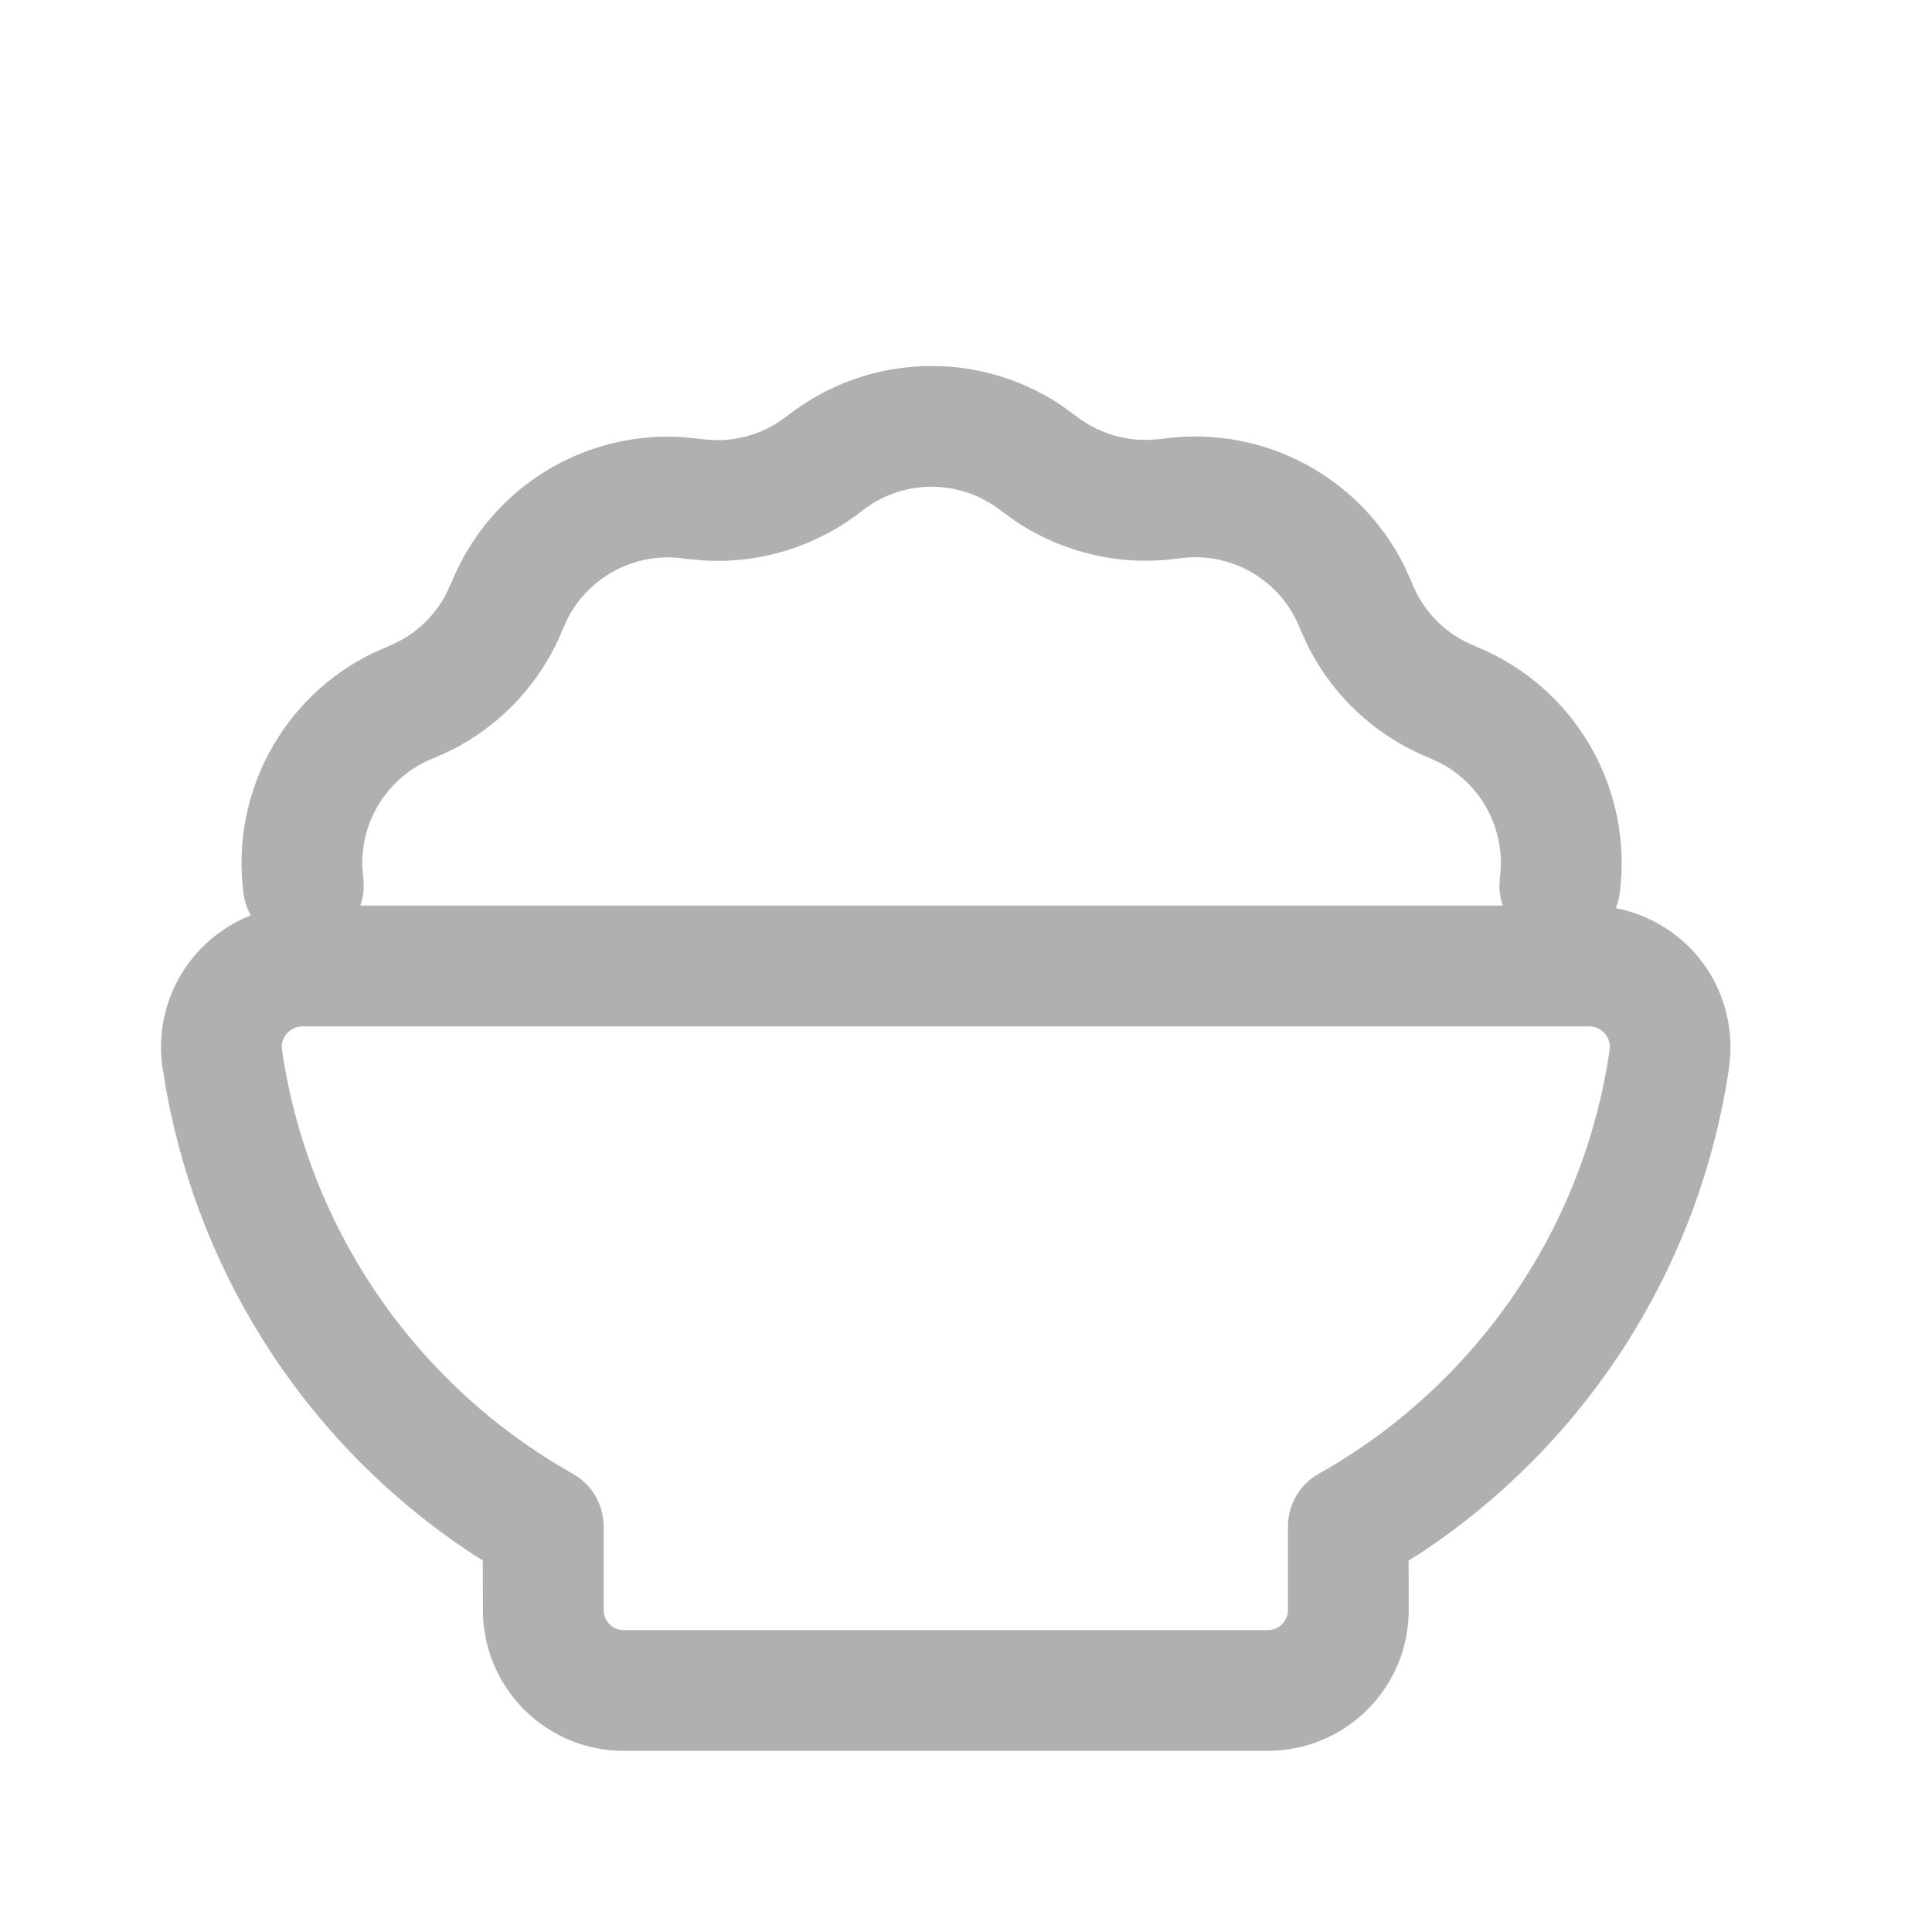
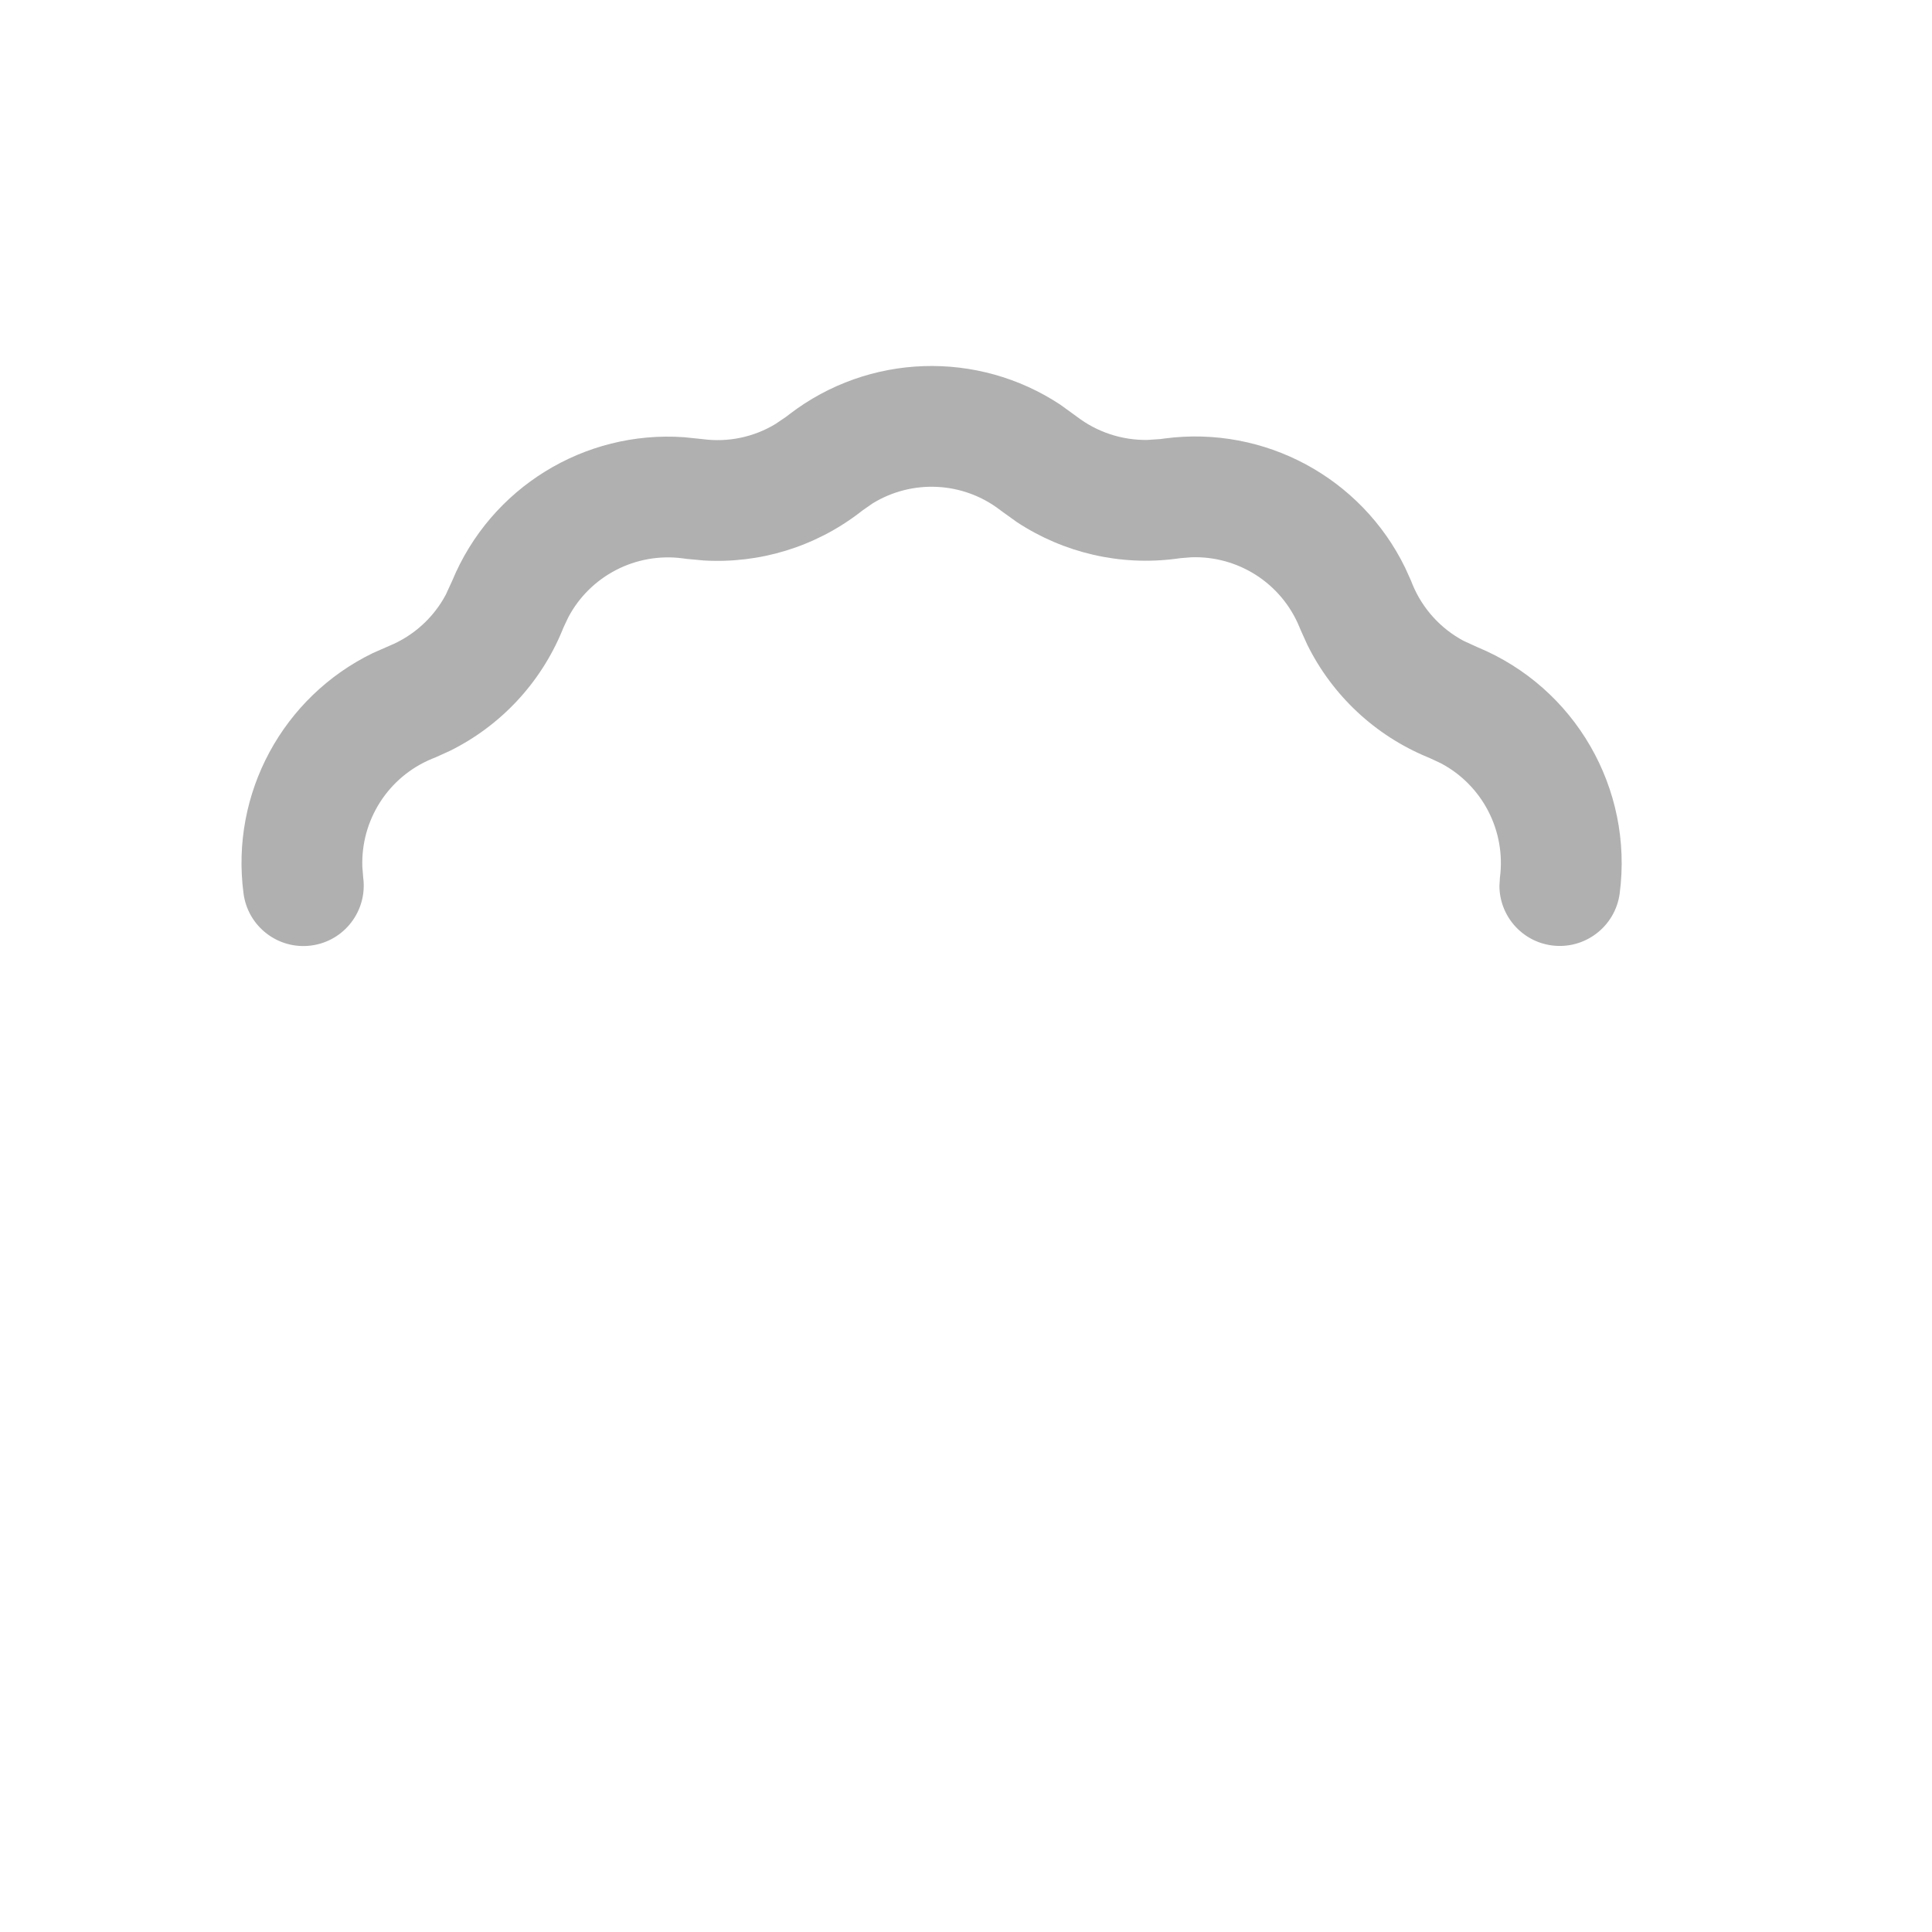
<svg xmlns="http://www.w3.org/2000/svg" width="20" height="20" viewBox="0 0 20 20" fill="none">
-   <path fill-rule="evenodd" clip-rule="evenodd" d="M3.132 9.375H16.45C16.872 9.375 17.273 9.556 17.552 9.874C17.83 10.191 17.957 10.613 17.901 11.039C17.601 13.11 16.427 14.944 14.692 16.086L14.582 16.154L14.583 16.667C14.583 17.432 13.993 18.059 13.244 18.12L13.124 18.125H6.457C5.652 18.125 4.999 17.472 4.999 16.667L4.998 16.154L4.89 16.086C3.224 14.99 2.075 13.255 1.72 11.279L1.679 11.031C1.624 10.613 1.752 10.191 2.03 9.874C2.308 9.556 2.71 9.375 3.132 9.375ZM16.45 10.625L3.131 10.625C3.069 10.625 3.01 10.652 2.97 10.698C2.929 10.744 2.911 10.806 2.918 10.86C3.186 12.713 4.299 14.338 5.931 15.257C6.127 15.368 6.249 15.576 6.249 15.802V16.667C6.249 16.782 6.342 16.875 6.457 16.875H13.124C13.239 16.875 13.333 16.782 13.333 16.667V15.802C13.333 15.576 13.454 15.368 13.651 15.257C15.283 14.338 16.396 12.713 16.663 10.867C16.671 10.806 16.652 10.744 16.612 10.698C16.571 10.652 16.512 10.625 16.45 10.625Z" fill="#B0B0B0" />
  <path d="M8.171 4.289C8.994 3.657 10.121 3.624 10.976 4.189L11.146 4.312C11.357 4.474 11.617 4.559 11.881 4.554L12.013 4.545L12.057 4.539C13.093 4.403 14.093 4.947 14.546 5.877L14.607 6.012L14.622 6.05C14.726 6.301 14.913 6.507 15.151 6.634L15.293 6.699C16.305 7.117 16.909 8.163 16.767 9.249C16.721 9.591 16.407 9.832 16.065 9.787C15.752 9.746 15.523 9.479 15.522 9.171L15.527 9.086C15.591 8.599 15.344 8.128 14.917 7.902L14.815 7.854L14.778 7.838C14.234 7.613 13.792 7.198 13.533 6.674L13.467 6.528L13.451 6.49C13.264 6.036 12.815 5.752 12.332 5.769L12.22 5.778L12.176 5.784C11.597 5.86 11.012 5.724 10.527 5.405L10.385 5.303L10.355 5.281C9.968 4.983 9.441 4.96 9.032 5.212L8.933 5.281L8.899 5.307C8.436 5.662 7.863 5.836 7.285 5.802L7.112 5.786L7.067 5.78C6.58 5.716 6.109 5.963 5.883 6.39L5.835 6.492L5.82 6.528C5.595 7.073 5.18 7.515 4.655 7.774L4.509 7.84L4.472 7.855C4.018 8.042 3.734 8.491 3.751 8.974L3.76 9.086C3.805 9.429 3.564 9.743 3.222 9.788C2.88 9.833 2.566 9.592 2.521 9.249C2.384 8.213 2.929 7.213 3.859 6.761L4.032 6.685C4.283 6.581 4.489 6.393 4.615 6.156L4.68 6.015C5.079 5.048 6.05 4.453 7.082 4.526L7.275 4.546C7.538 4.581 7.803 4.525 8.028 4.389L8.137 4.315L8.171 4.289Z" fill="#B0B0B0" />
</svg>